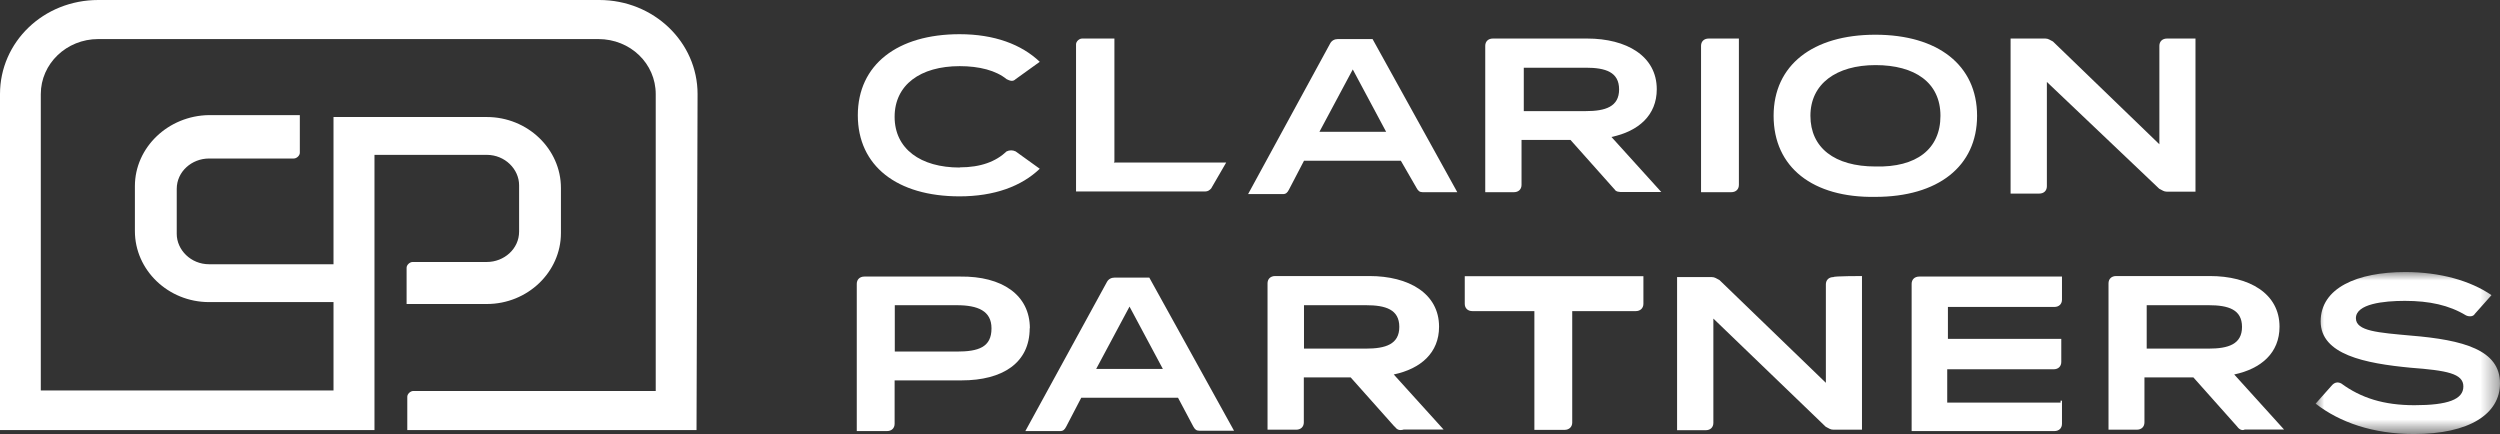
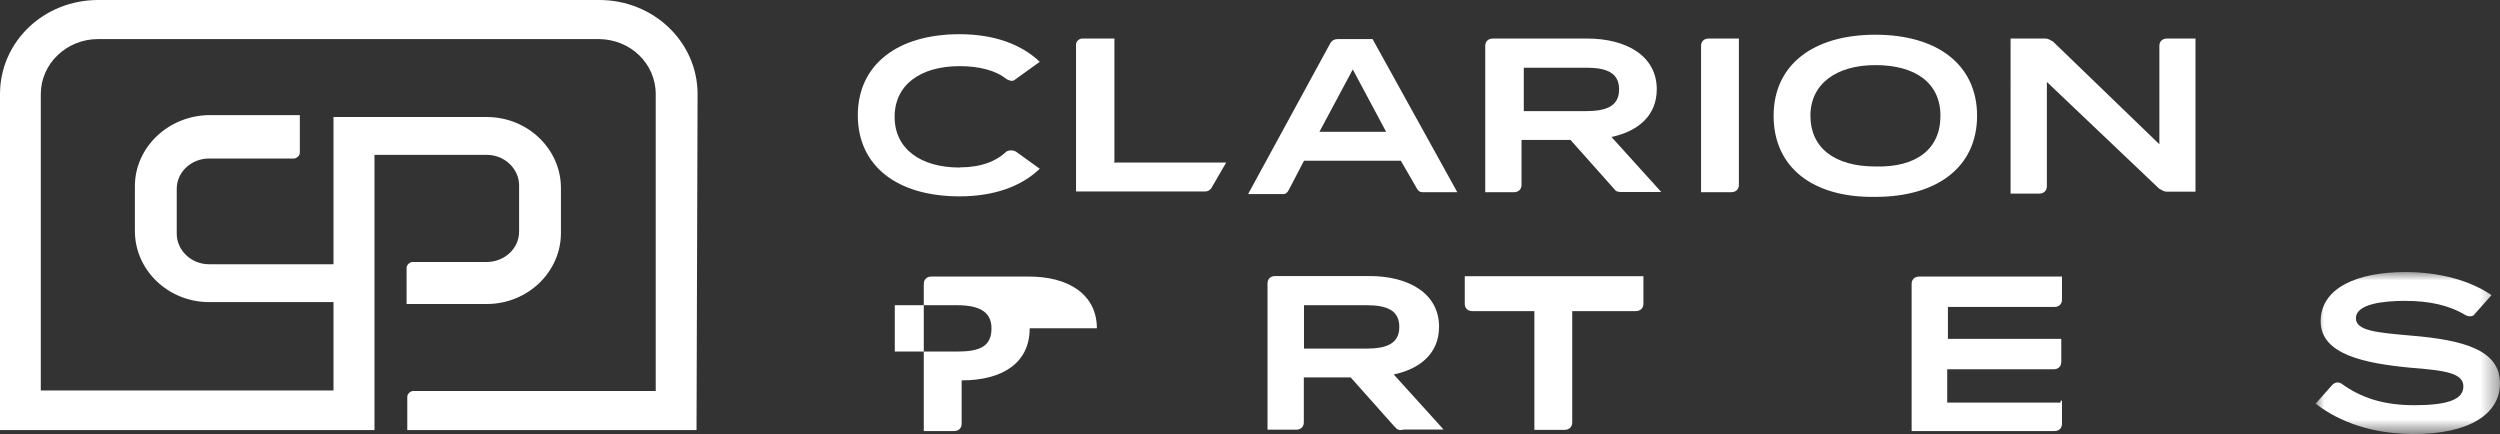
<svg xmlns="http://www.w3.org/2000/svg" id="Layer_1" version="1.1" viewBox="0 0 144 25">
  <rect x="0" y="0" width="144" height="25" fill="#333333" stroke="none" />
  <defs>
    <style>
      .st0 {
        mask: url(#mask);
      }

      .st1 {
        fill: #fff;
        fill-rule: evenodd;
      }
    </style>
    <mask id="mask" x="133.37" y="15.66" width="10.63" height="9.34" maskUnits="userSpaceOnUse">
      <g id="mask-2">
        <polygon id="path-1" class="st1" points="133.37 15.66 144 15.66 144 25 133.37 25 133.37 15.66" />
      </g>
    </mask>
  </defs>
  <g id="Page-1">
    <g id="Group-34">
-       <path id="Fill-1" class="st1" d="M57.11,18.91c0-1-.78-1.33-2-1.33h-3.57v2.67h3.57c1.25,0,2-.25,2-1.33M59.31,18.91c0,2-1.57,3-3.92,3h-3.86v2.5c0,.25-.17.42-.44.42h-1.74v-8.48c0-.25.17-.42.44-.42h5.52c2.41-.03,4.01,1.06,4.01,2.98" />
-       <path id="Fill-3" class="st1" d="M107.25,15.91v8.84h-1.65c-.17,0-.26-.08-.44-.17l-6.47-6.23v6.01c0,.25-.17.42-.44.42h-1.65v-8.82h2c.17,0,.26.08.44.17l6.13,5.92v-5.67c0-.25.17-.42.44-.42,0-.06,1.65-.06,1.65-.06" />
+       <path id="Fill-1" class="st1" d="M57.11,18.91c0-1-.78-1.33-2-1.33h-3.57v2.67h3.57c1.25,0,2-.25,2-1.33M59.31,18.91c0,2-1.57,3-3.92,3v2.5c0,.25-.17.42-.44.42h-1.74v-8.48c0-.25.17-.42.44-.42h5.52c2.41-.03,4.01,1.06,4.01,2.98" />
      <path id="Fill-5" class="st1" d="M118.77,23.08v1.33c0,.25-.17.42-.44.42h-8.22v-8.48c0-.25.17-.42.44-.42h8.22v1.33c0,.25-.17.42-.44.42h-6.13v1.84h6.53v1.33c0,.25-.17.42-.44.42h-6.13v1.92h6.53v-.11h.06Z" />
      <g id="Group-9">
        <g class="st0">
          <path id="Fill-7" class="st1" d="M144,22.08c0,1.75-1.74,2.92-4.96,2.92-2.35,0-4.27-.67-5.66-1.75l.96-1.08c.17-.17.35-.17.52-.08,1.13.83,2.44,1.25,4.21,1.25,1.92,0,2.82-.33,2.82-1.08s-.96-.92-3.05-1.08c-2.61-.25-5.17-.75-5.17-2.67s2.09-2.84,4.88-2.84c2,0,3.75.5,4.96,1.33l-.96,1.08c-.09.17-.35.17-.52.08-.96-.58-2.09-.83-3.51-.83-1.22,0-2.82.17-2.82,1,0,.75,1.31.83,3.16,1,3.05.25,5.14.83,5.14,2.75" />
        </g>
      </g>
      <path id="Fill-10" class="st1" d="M84.37,15.91v1.59c0,.25.17.42.44.42h3.57v6.84h1.74c.26,0,.44-.17.44-.42v-6.42h3.66c.26,0,.44-.17.44-.42v-1.59h-10.28Z" />
-       <path id="Fill-12" class="st1" d="M66.98,21.25l-1.92-3.59-1.92,3.59h3.83ZM67.85,22.91h-5.57l-.87,1.67c-.09.17-.17.25-.35.25h-2l4.7-8.59c.09-.17.26-.25.44-.25h2l4.88,8.82h-2c-.17,0-.26-.08-.35-.25l-.87-1.64Z" />
-       <path id="Fill-14" class="st1" d="M127.22,20.08c1.13,0,1.92-.25,1.92-1.25s-.78-1.25-1.92-1.25h-3.57v2.5h3.57ZM128.87,24.58l-2.53-2.84h-2.82v2.59c0,.25-.17.42-.44.42h-1.63v-8.43c0-.25.17-.42.44-.42h5.4c2.26,0,4.01,1,4.01,2.92,0,1.5-1.05,2.42-2.61,2.75l2.87,3.17h-2.26c-.15.08-.32,0-.44-.17h0Z" />
      <path id="Fill-16" class="st1" d="M78.68,20.08c1.13,0,1.92-.25,1.92-1.25s-.78-1.25-1.92-1.25h-3.57v2.5h3.57ZM80.33,24.58l-2.53-2.84h-2.7v2.59c0,.25-.17.42-.44.42h-1.65v-8.43c0-.25.17-.42.44-.42h5.43c2.26,0,4.01,1,4.01,2.92,0,1.5-1.05,2.42-2.61,2.75l2.87,3.17h-2.29c-.26.08-.41,0-.52-.17h0Z" />
      <path id="Fill-18" class="st1" d="M97.98,11.07V2.64c0-.25.17-.42.44-.42h1.74v8.43c0,.25-.17.42-.44.42h-1.74Z" />
      <path id="Fill-20" class="st1" d="M111.77,6.67c0-1.92-1.48-2.92-3.74-2.92s-3.75,1.08-3.75,2.92,1.39,2.92,3.75,2.92c2.35.06,3.74-1,3.74-2.92M102.16,6.67c0-2.92,2.26-4.67,5.86-4.67s5.86,1.75,5.86,4.67-2.26,4.67-5.86,4.67c-3.6.06-5.86-1.7-5.86-4.67" />
      <path id="Fill-22" class="st1" d="M126.46,2.22v8.82h-1.65c-.17,0-.26-.08-.44-.17l-6.47-6.15v6.01c0,.25-.17.42-.44.42h-1.65V2.22h2c.17,0,.26.08.44.17l6.13,5.92V2.64c0-.25.17-.42.44-.42h1.65Z" />
      <path id="Fill-24" class="st1" d="M64.19,9.32V2.22h-1.86c-.17,0-.35.17-.35.33v8.48h7.43c.17,0,.26-.08.35-.17l.87-1.5h-6.47l.03-.06s0,0,0,0" />
      <path id="Fill-26" class="st1" d="M79.84,7.59l-1.92-3.59-1.92,3.59h3.83ZM80.68,9.26h-5.57l-.87,1.67c-.09.17-.17.25-.35.25h-2l4.73-8.68c.09-.17.26-.25.44-.25h2l4.88,8.82h-2c-.17,0-.26-.08-.35-.25l-.9-1.56Z" />
      <path id="Fill-28" class="st1" d="M91.34,6.4c1.13,0,1.92-.25,1.92-1.25s-.78-1.25-1.92-1.25h-3.57v2.5h3.57ZM92.99,10.9l-2.53-2.84h-2.82v2.59c0,.25-.17.42-.44.42h-1.65V2.64c0-.25.17-.42.44-.42h5.43c2.26,0,4.01,1,4.01,2.92,0,1.5-1.05,2.42-2.61,2.75l2.87,3.17h-2.24c-.17,0-.38,0-.46-.17h0Z" />
      <path id="Fill-30" class="st1" d="M55.28,9.65c-2.26,0-3.75-1.08-3.75-2.92s1.48-2.92,3.75-2.92c1.13,0,2.09.25,2.7.75.17.08.35.17.52,0l1.39-1c-1.05-1-2.61-1.59-4.62-1.59-3.57,0-5.86,1.75-5.86,4.67s2.26,4.67,5.86,4.67c2,0,3.57-.58,4.62-1.59l-1.39-1c-.17-.08-.35-.08-.52,0-.61.58-1.48.92-2.7.92" />
      <path id="Fill-32" class="st1" d="M40.18,5.42c0-3-2.53-5.42-5.66-5.42H5.66C2.5,0,0,2.42,0,5.42v19.35h21.57v-15.85h6.47c1.05,0,1.86.83,1.86,1.75v2.67c0,1-.87,1.75-1.86,1.75h-4.27c-.17,0-.35.17-.35.33v2.09h4.62c2.35,0,4.27-1.84,4.27-4.09v-2.59c0-2.25-1.92-4.09-4.27-4.09h-8.83v8.48h-7.17c-1.05,0-1.86-.83-1.86-1.75v-2.59c0-1,.87-1.75,1.86-1.75h4.88c.17,0,.35-.17.35-.33v-2.17h-5.23c-2.35.03-4.27,1.86-4.27,4.09v2.59c0,2.25,1.92,4.09,4.27,4.09h7.17v5.09H2.35V5.42c0-1.75,1.48-3.17,3.31-3.17h28.8c1.86,0,3.31,1.42,3.31,3.17v17.1h-13.96c-.17,0-.35.17-.35.33v1.92h16.66l.06-19.35Z" />
    </g>
  </g>
</svg>